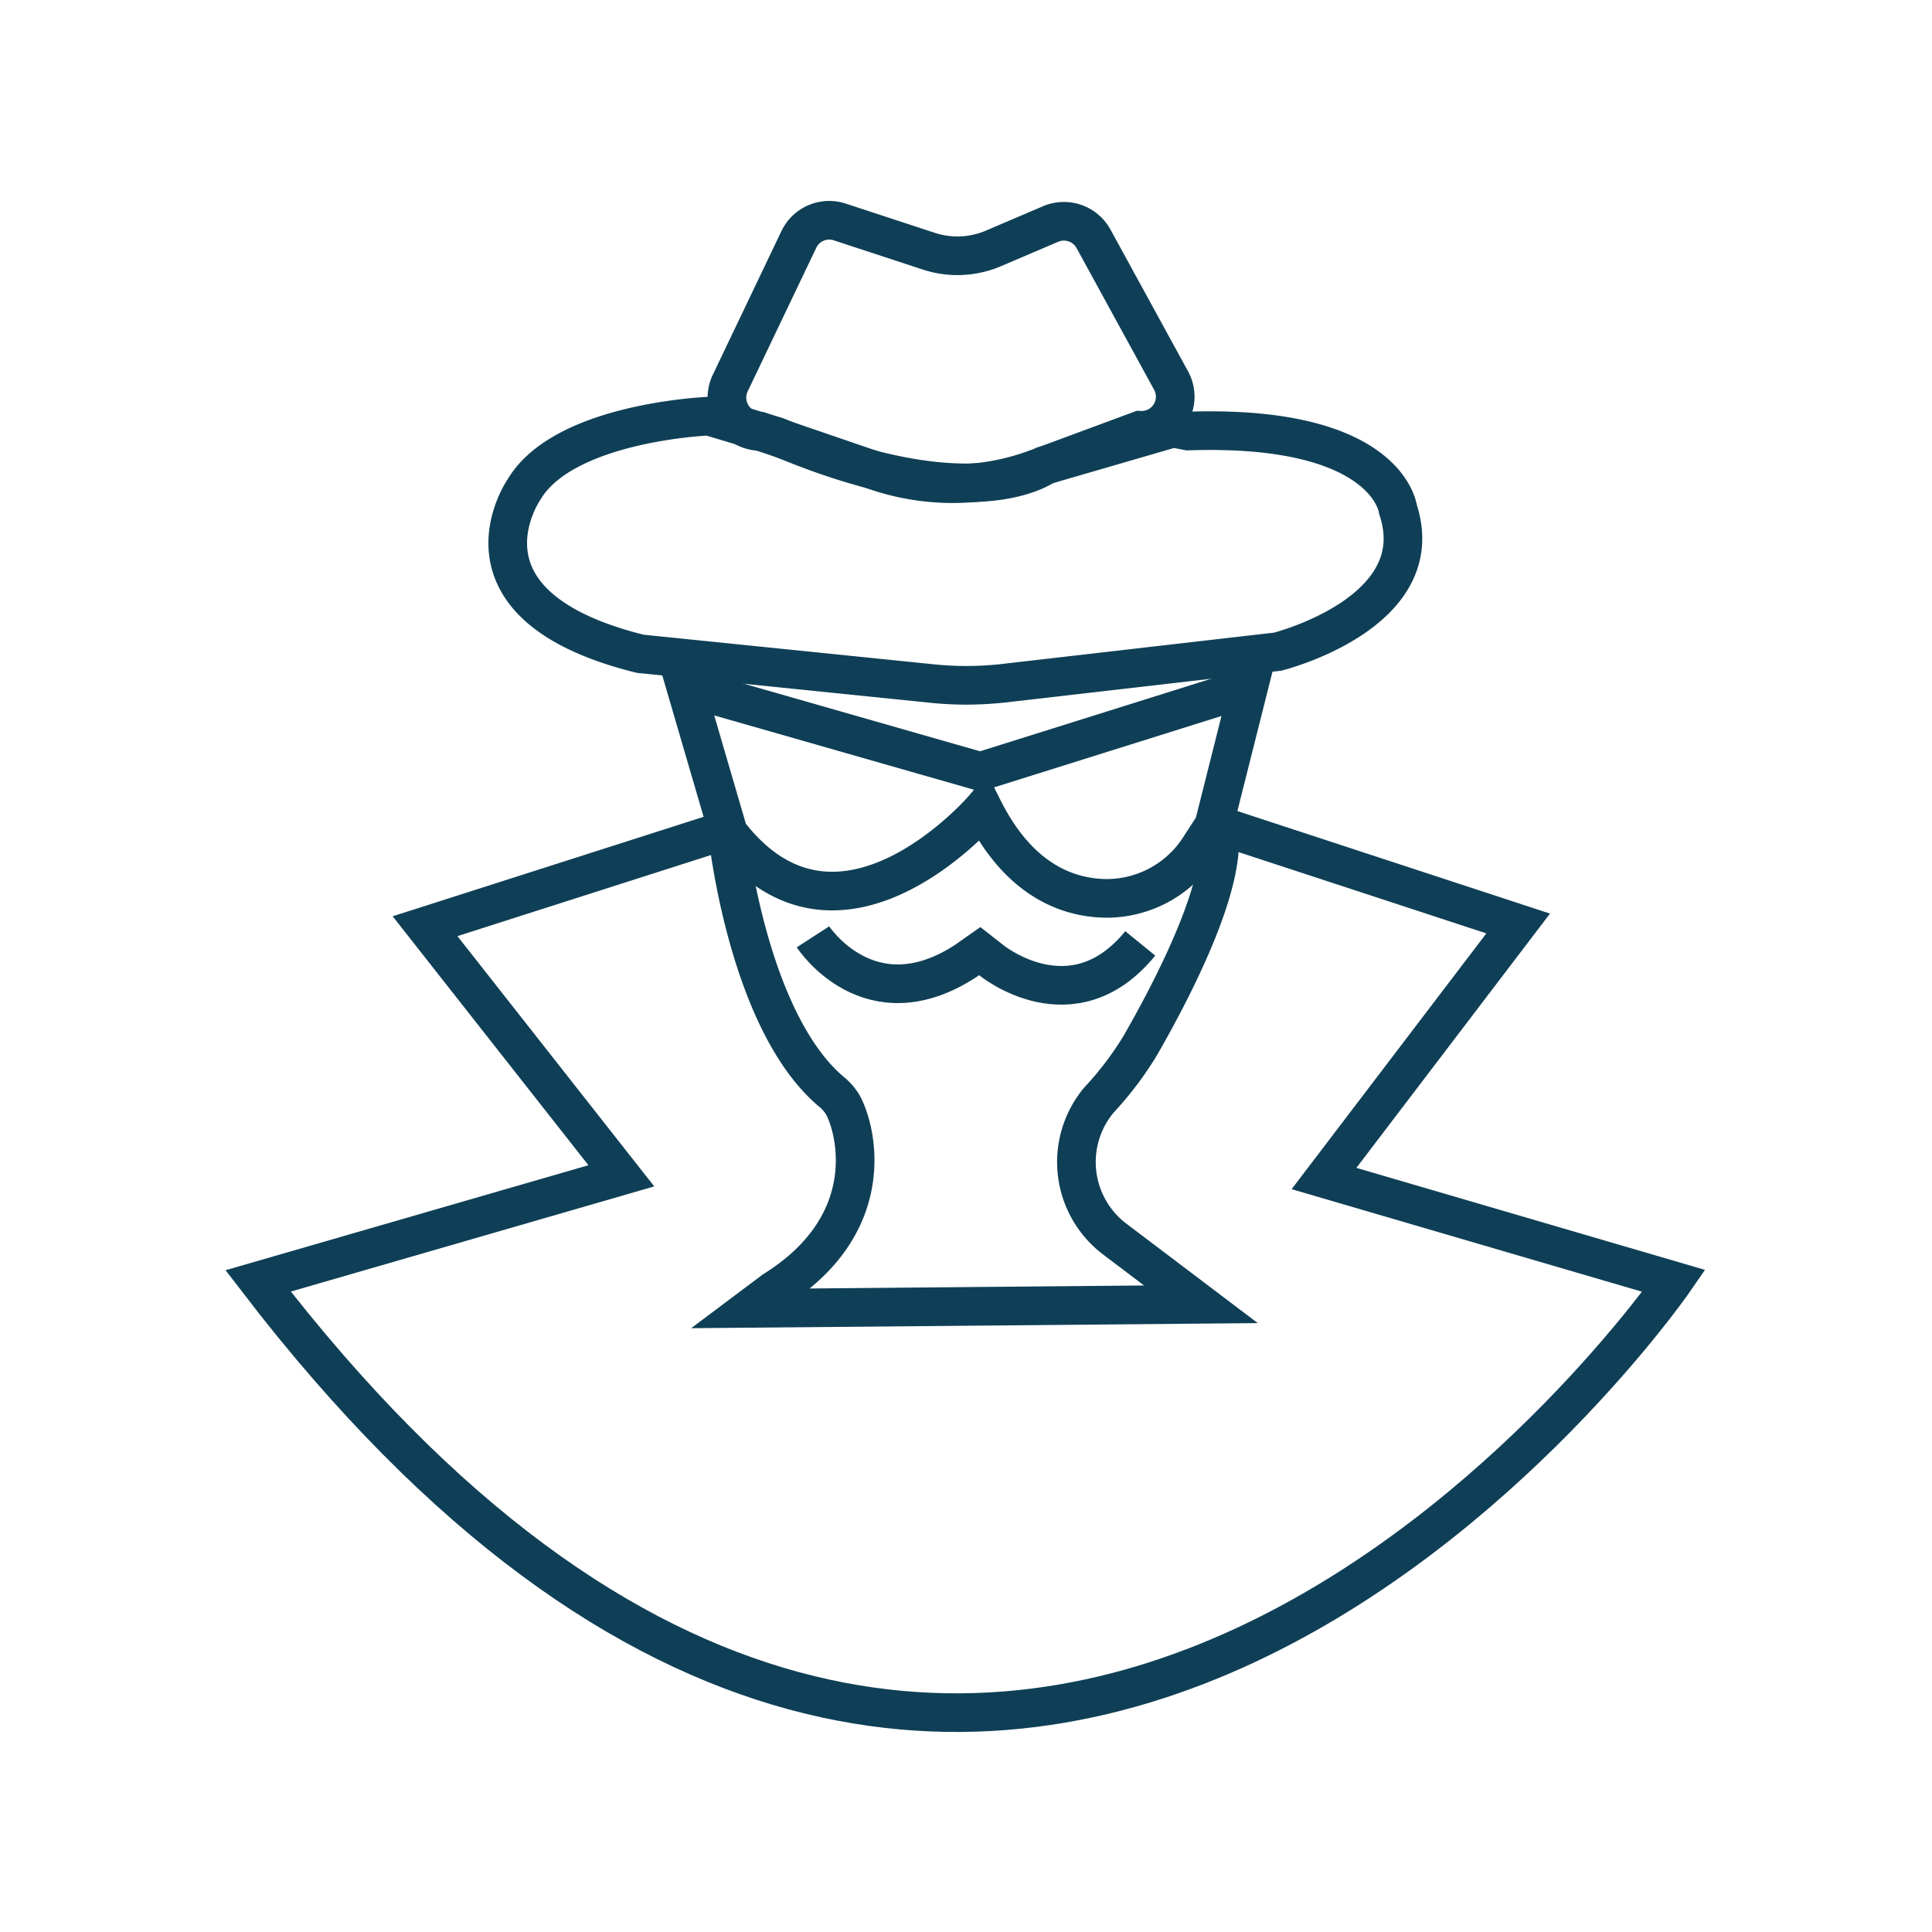
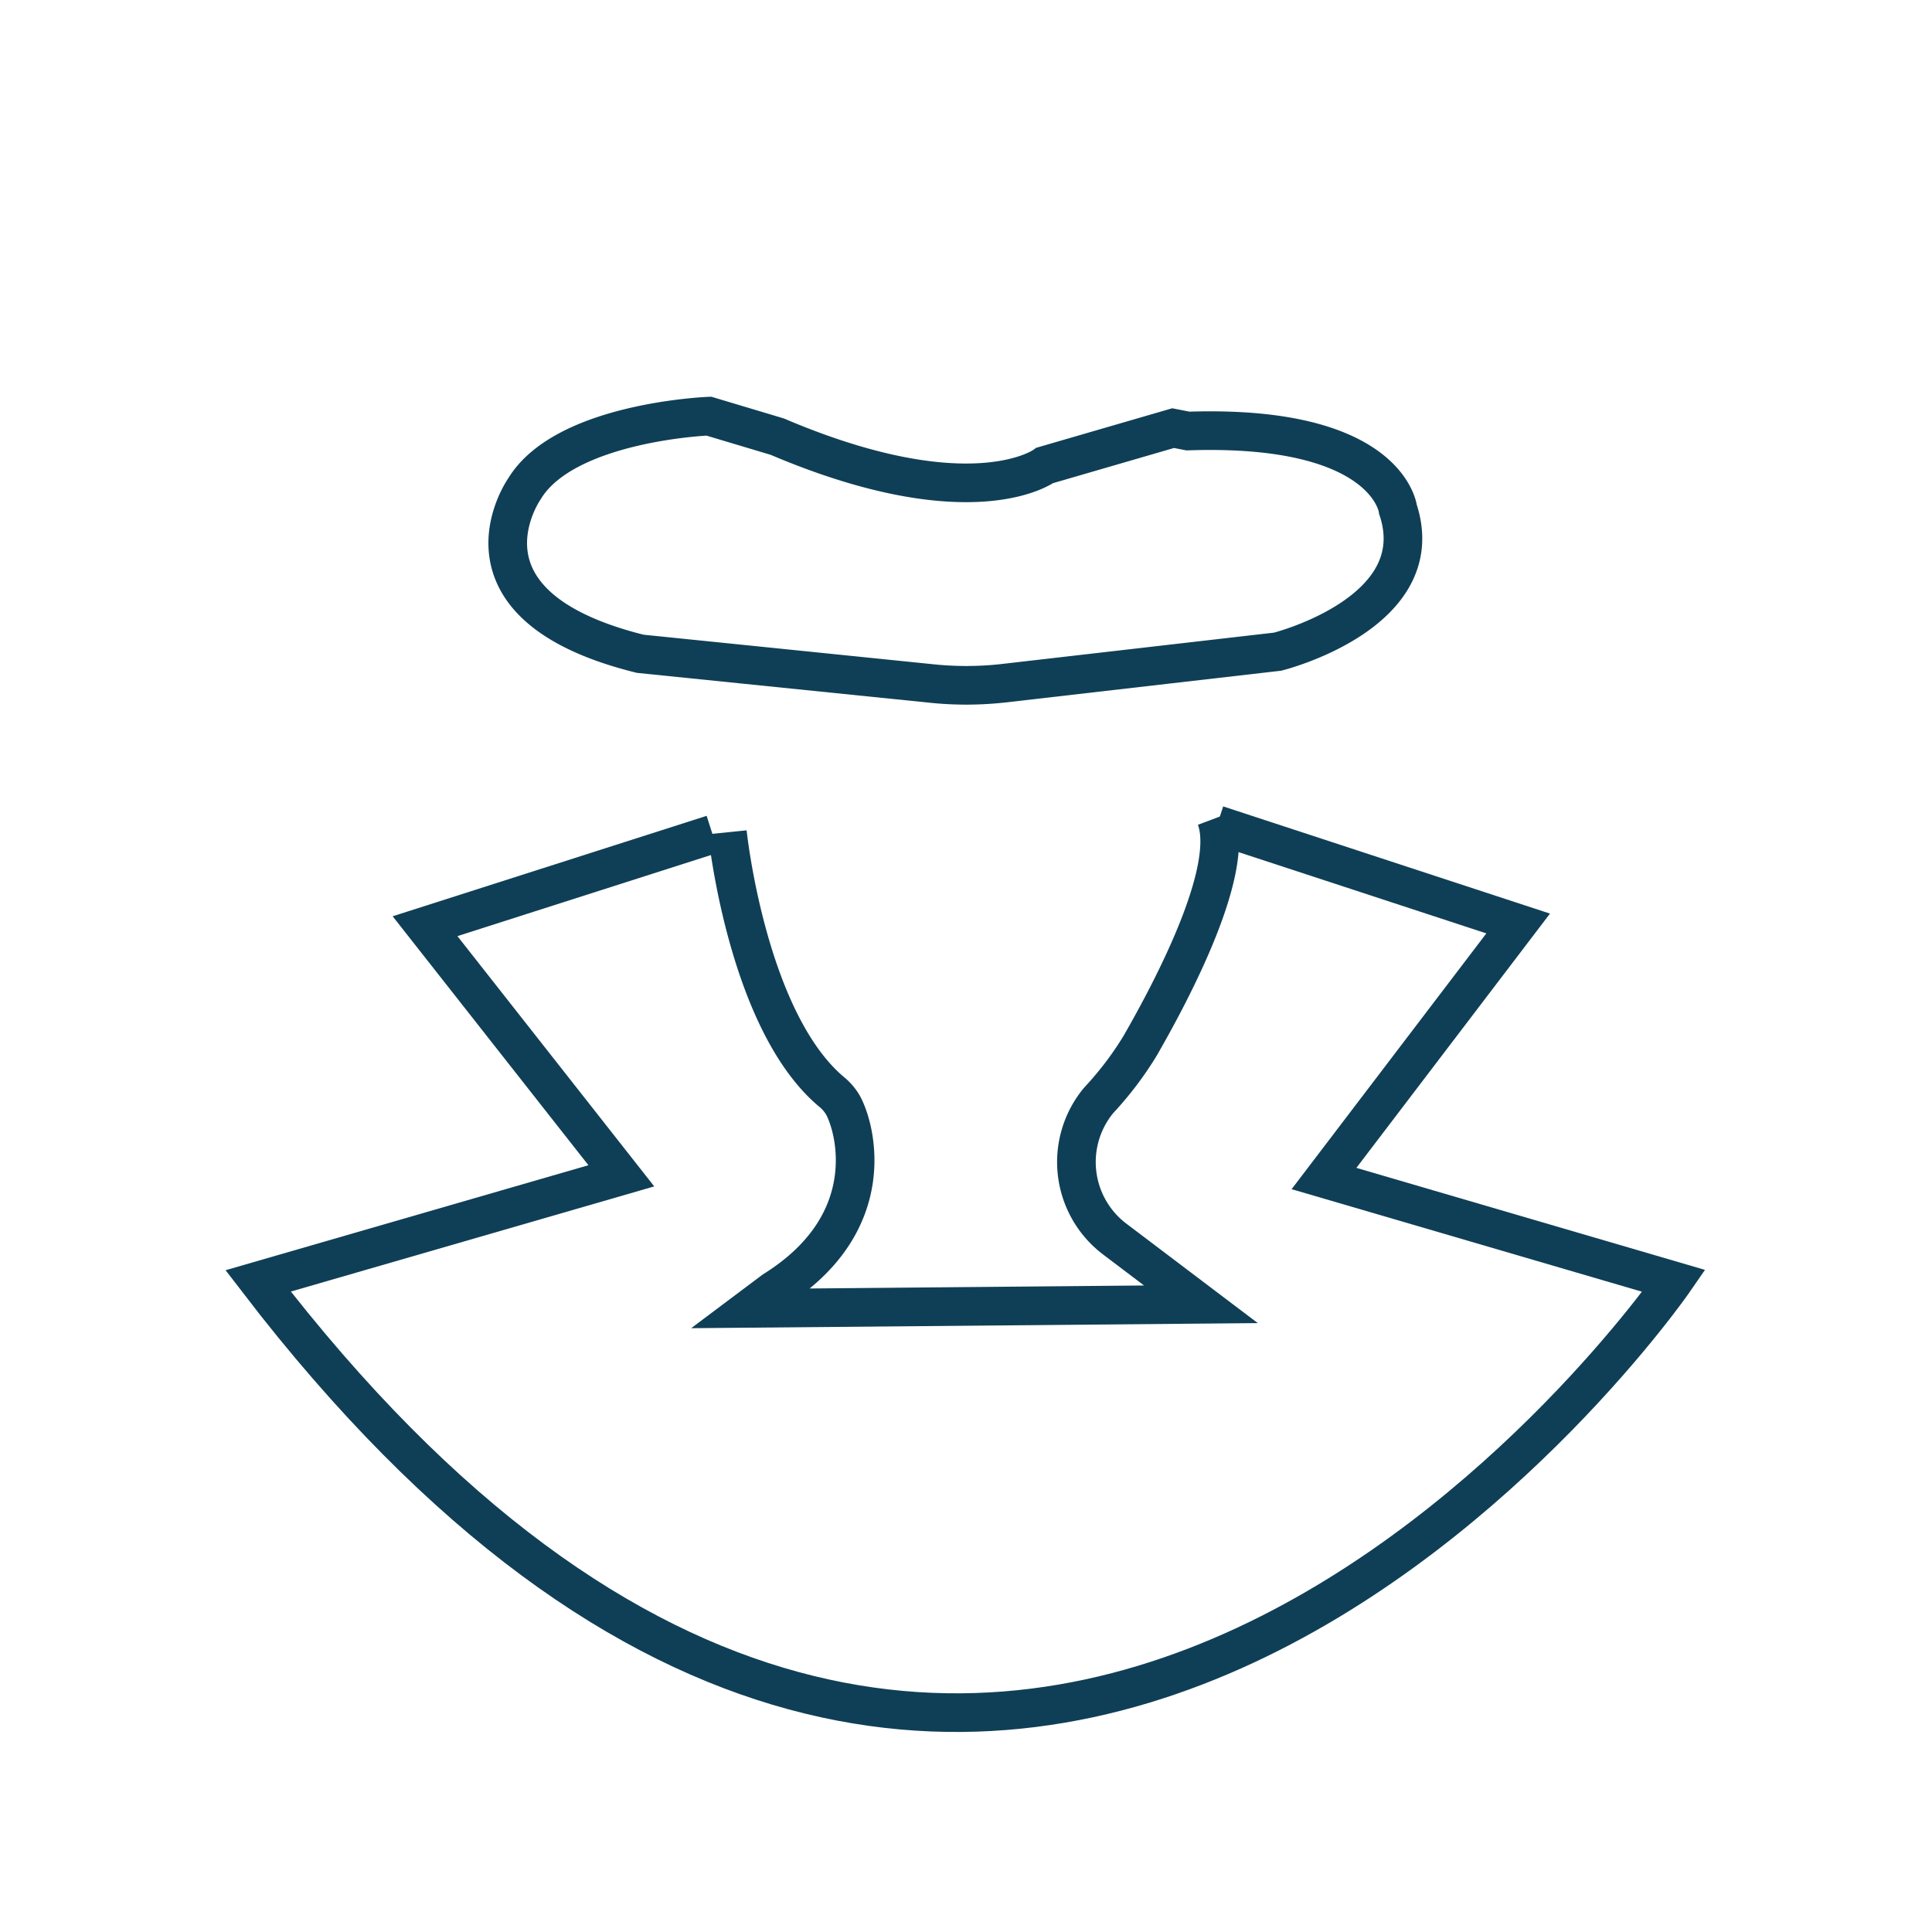
<svg xmlns="http://www.w3.org/2000/svg" viewBox="0 0 100 100">
  <defs>
    <style>.cls-1{fill:none;stroke:#0f3f56;stroke-miterlimit:10;stroke-width:2px;}</style>
  </defs>
  <g id="Layer_99" data-name="Layer 99">
-     <path class="cls-1" d="M37.82,19.78l3.53-7.39a1.74,1.74,0,0,1,2.12-.9L48.07,13a4.74,4.74,0,0,0,3.32-.13l3-1.28a1.75,1.75,0,0,1,2.21.77l4,7.31A1.74,1.74,0,0,1,59,22.27l-5.4,2a12.37,12.37,0,0,1-8.4.06l-5.84-2A1.75,1.75,0,0,1,37.82,19.78Z" />
    <path class="cls-1" d="M36.69,21.54s-7.46.29-9.55,3.77c0,0-4.21,6,6,8.53l15,1.53a17.41,17.41,0,0,0,3.75,0l14.24-1.64s8-2,6.23-7.36c0,0-.48-4.41-10.87-4.06l-.77-.15-6.64,1.93s-3.74,2.81-13.85-1.49Z" />
-     <path class="cls-1" d="M35.5,35.57l15.24,4.36,13.89-4.36-1.8,7.15L62,44a5.72,5.72,0,0,1-4.67,2.5c-2.05,0-4.59-.94-6.44-4.64,0,0-7.47,8.7-13.19,1.24Z" />
    <path class="cls-1" d="M63,42.69,78.58,47.8,68.53,61l18.11,5.3s-34.71,50.28-73.28,0l18.8-5.44L22,47.94l14.88-4.76" />
-     <path class="cls-1" d="M42.08,48.49S45,53,50,49.73l.71-.5.6.47s4.2,3.44,7.71-.87" />
    <path class="cls-1" d="M37.65,43.08s1,9.69,5.35,13.4a2.6,2.6,0,0,1,.62.7c.68,1.21,2,6.13-3.57,9.61l-1.24.93,23.35-.21-4.48-3.39A5,5,0,0,1,56.83,57l.06-.07A17.34,17.34,0,0,0,59,54.15c1.77-3.07,4.94-9.15,3.94-11.81" />
  </g>
</svg>